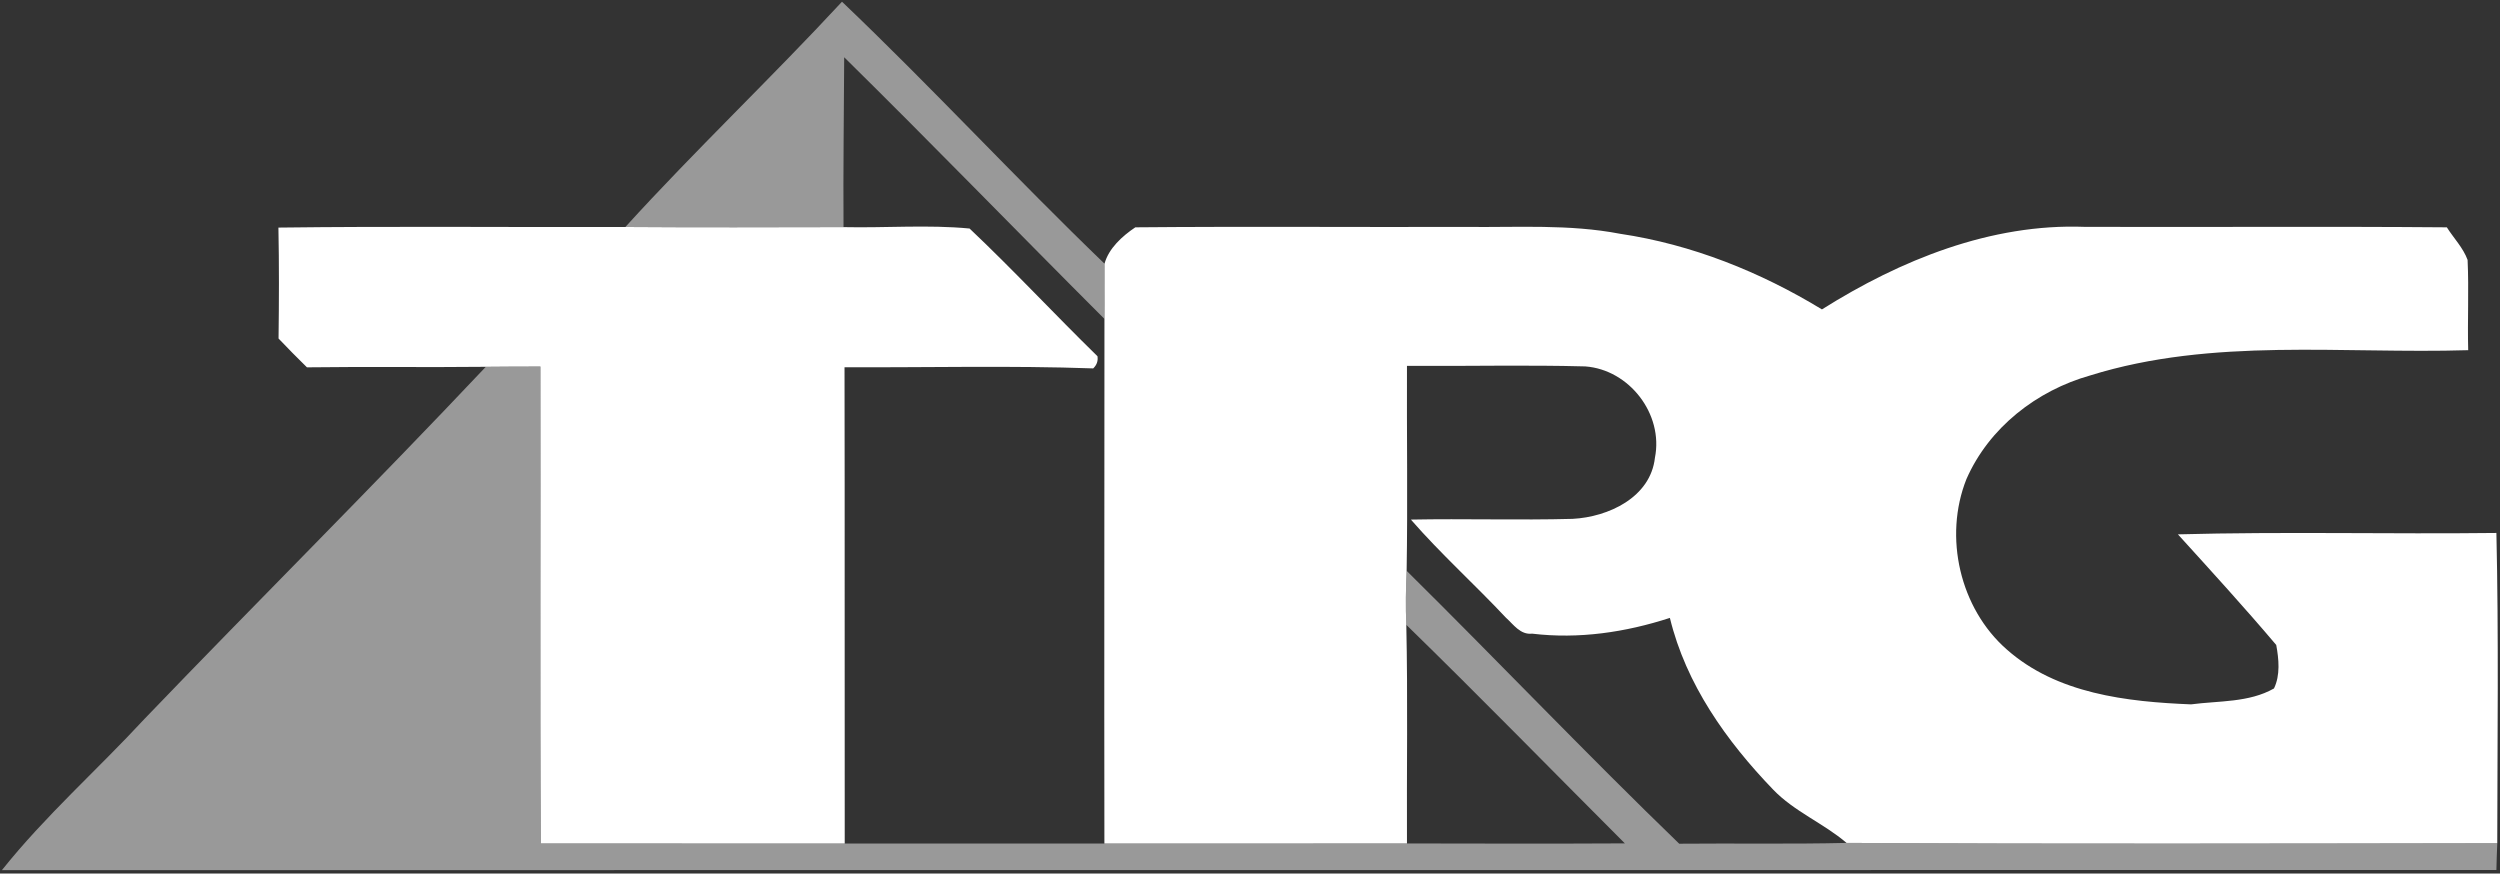
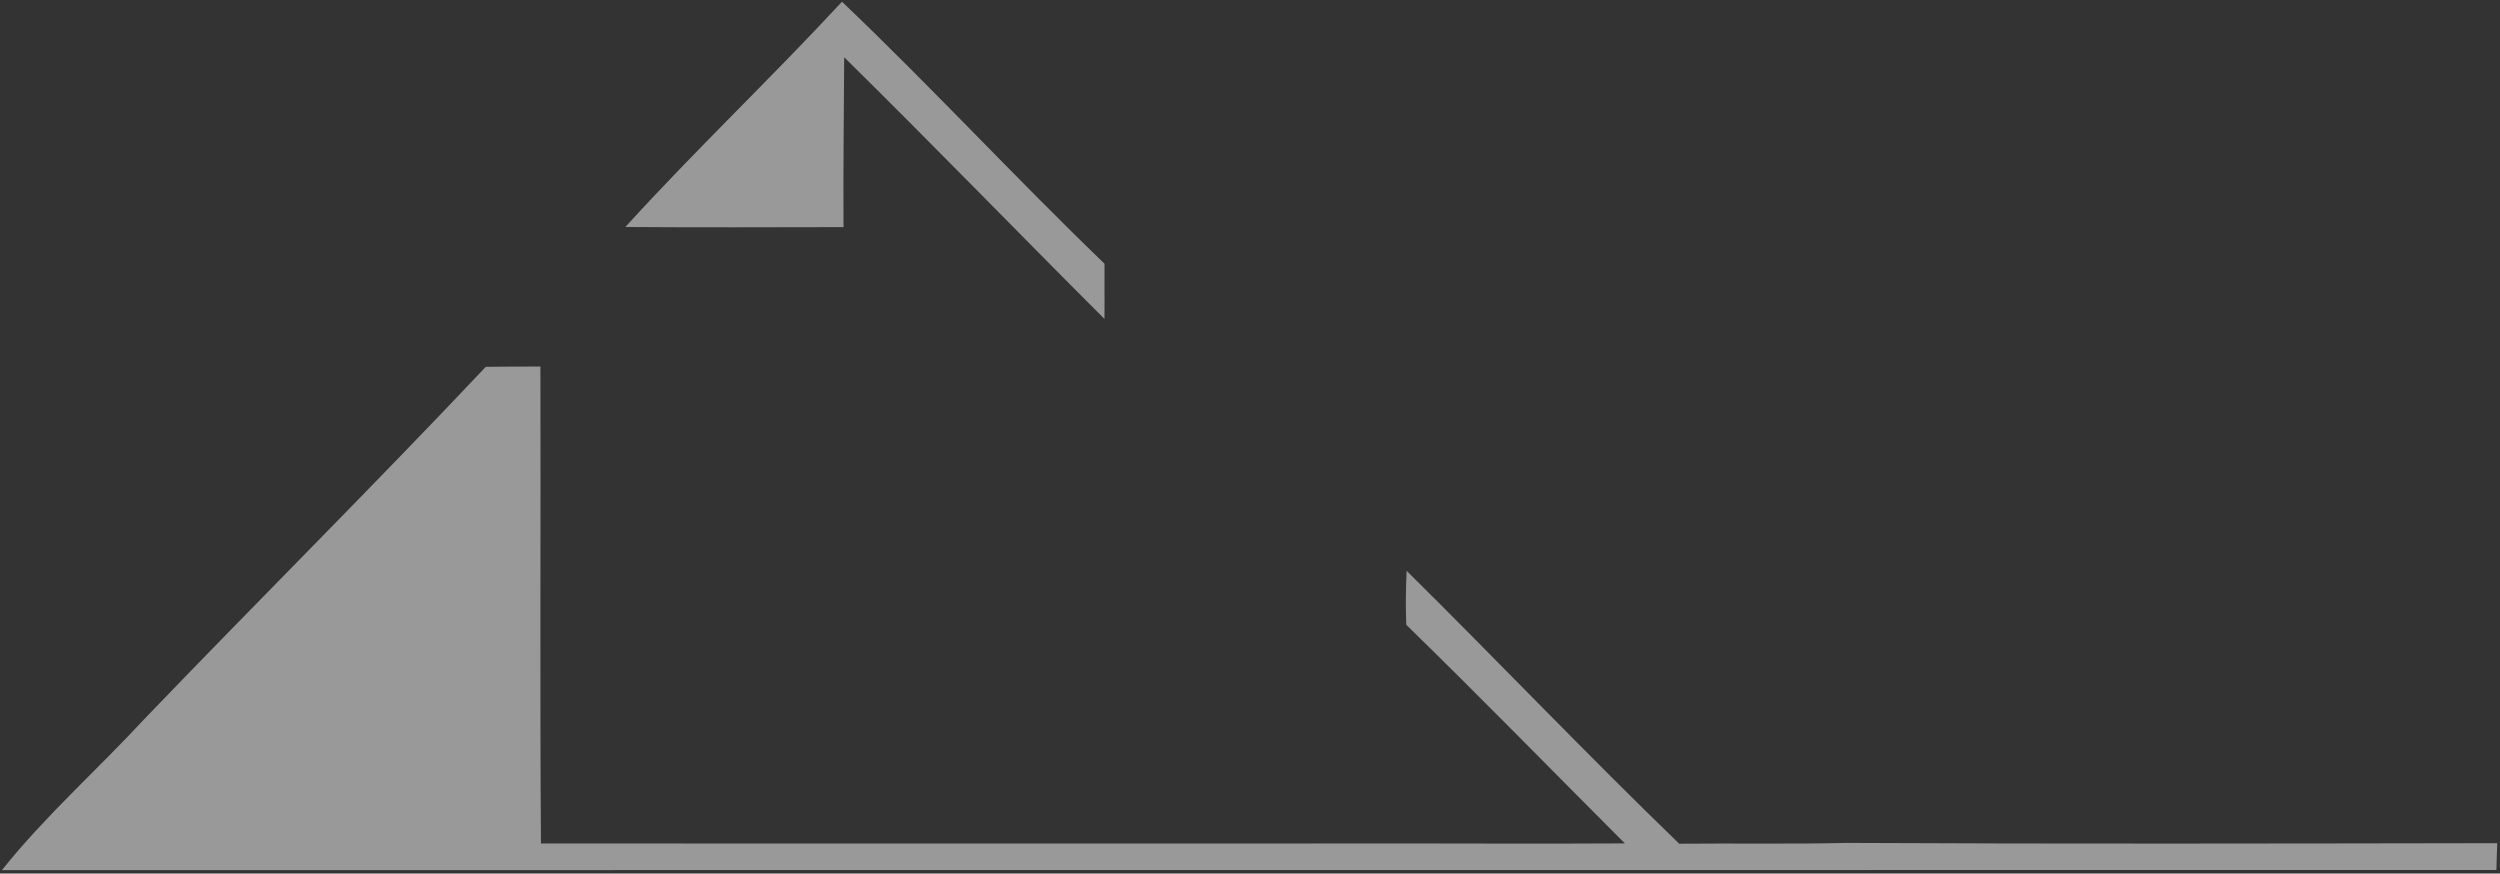
<svg xmlns="http://www.w3.org/2000/svg" width="601" height="210" viewBox="0 0 601 210" fill="none">
  <rect x="0" y="0" width="601" height="210" fill="#333333" stroke="none" />
  <path d="M150.336 54.569C167.189 36.037 185.402 18.784 202.415 0.411C223.922 20.91 244.117 42.785 265.527 63.396C265.479 67.809 265.575 72.238 265.511 76.668C244.597 55.769 224.017 34.518 202.943 13.763C202.879 27.37 202.687 40.994 202.783 54.601C185.306 54.633 167.813 54.697 150.336 54.569ZM116.789 88.18C121.154 88.132 125.535 88.116 129.916 88.116C130.012 126.332 129.773 164.549 130.044 202.765C154.381 202.797 178.718 202.765 203.071 202.781C223.874 202.797 244.677 202.797 265.495 202.781C289.736 202.781 313.993 202.797 338.234 202.765C355.695 202.797 373.156 202.845 390.617 202.749C373.108 185.24 355.807 167.491 338.074 150.206C337.882 145.872 337.962 141.539 338.154 137.222C360.124 158.952 381.455 181.354 403.681 202.829C417.096 202.701 430.512 202.956 443.912 202.637C496.055 202.909 548.198 202.781 600.342 202.701C600.246 204.859 600.182 207.002 600.134 209.145C400.243 209.193 200.352 209.145 0.462 209.177C10.855 196.145 23.423 185.048 34.728 172.831C61.943 144.481 89.829 116.77 116.789 88.18Z" fill="white" fill-opacity="0.5" />
-   <path d="M66.932 54.713C94.722 54.362 122.529 54.65 150.336 54.569C167.813 54.697 185.306 54.633 202.783 54.602C212.872 54.825 223.058 53.978 233.084 54.937C243.605 64.883 253.471 75.516 263.833 85.638C264.008 86.757 263.673 87.733 262.809 88.564C242.902 87.861 222.962 88.372 203.023 88.292C203.103 126.46 203.023 164.613 203.071 202.781C178.718 202.765 154.381 202.797 130.044 202.765C129.773 164.549 130.012 126.333 129.916 88.117C125.535 88.117 121.154 88.132 116.789 88.18C102.446 88.34 88.119 88.117 73.792 88.308C71.473 86.038 69.203 83.735 66.964 81.385C67.076 72.494 67.108 63.604 66.932 54.713ZM272.931 54.65C299.426 54.41 325.954 54.633 352.449 54.553C364.793 54.697 377.249 53.85 389.466 56.2C406.719 58.759 423.173 65.363 437.995 74.381C456.816 62.532 478.61 53.674 501.188 54.538C530.194 54.633 559.215 54.41 588.221 54.65C589.868 57.256 592.139 59.558 593.21 62.485C593.546 69.712 593.162 76.956 593.354 84.183C563.101 85.11 531.921 81.097 502.531 90.243C489.643 93.873 478.162 102.779 472.726 115.188C467.209 129.067 471.143 146.24 482.416 156.122C494.472 166.803 511.294 168.706 526.724 169.33C533.392 168.45 540.635 168.93 546.663 165.508C548.214 162.31 547.831 158.424 547.207 155.051C539.548 146 531.537 137.238 523.574 128.459C549.078 127.772 574.614 128.427 600.134 128.123C600.694 152.972 600.374 177.852 600.342 202.701C548.198 202.781 496.055 202.909 443.912 202.637C438.363 197.888 431.344 195.121 426.243 189.797C415.034 178.156 405.296 164.469 401.442 148.543C390.761 152.012 379.536 153.675 368.327 152.332C365.481 152.652 363.85 150.126 362.011 148.479C354.528 140.5 346.373 133.16 339.177 124.909C352.145 124.654 365.113 125.085 378.065 124.734C386.636 124.286 396.789 119.585 397.845 110.039C399.939 99.565 391.688 88.868 381.103 88.085C366.824 87.701 352.513 88.053 338.234 87.957C338.17 104.378 338.426 120.8 338.154 137.222C337.962 141.539 337.882 145.872 338.074 150.206C338.458 167.715 338.154 185.24 338.234 202.765C313.993 202.797 289.736 202.781 265.496 202.781C265.432 160.743 265.511 118.705 265.511 76.668C265.575 72.239 265.48 67.809 265.527 63.396C266.535 59.686 269.829 56.728 272.931 54.65Z" fill="white" />
</svg>